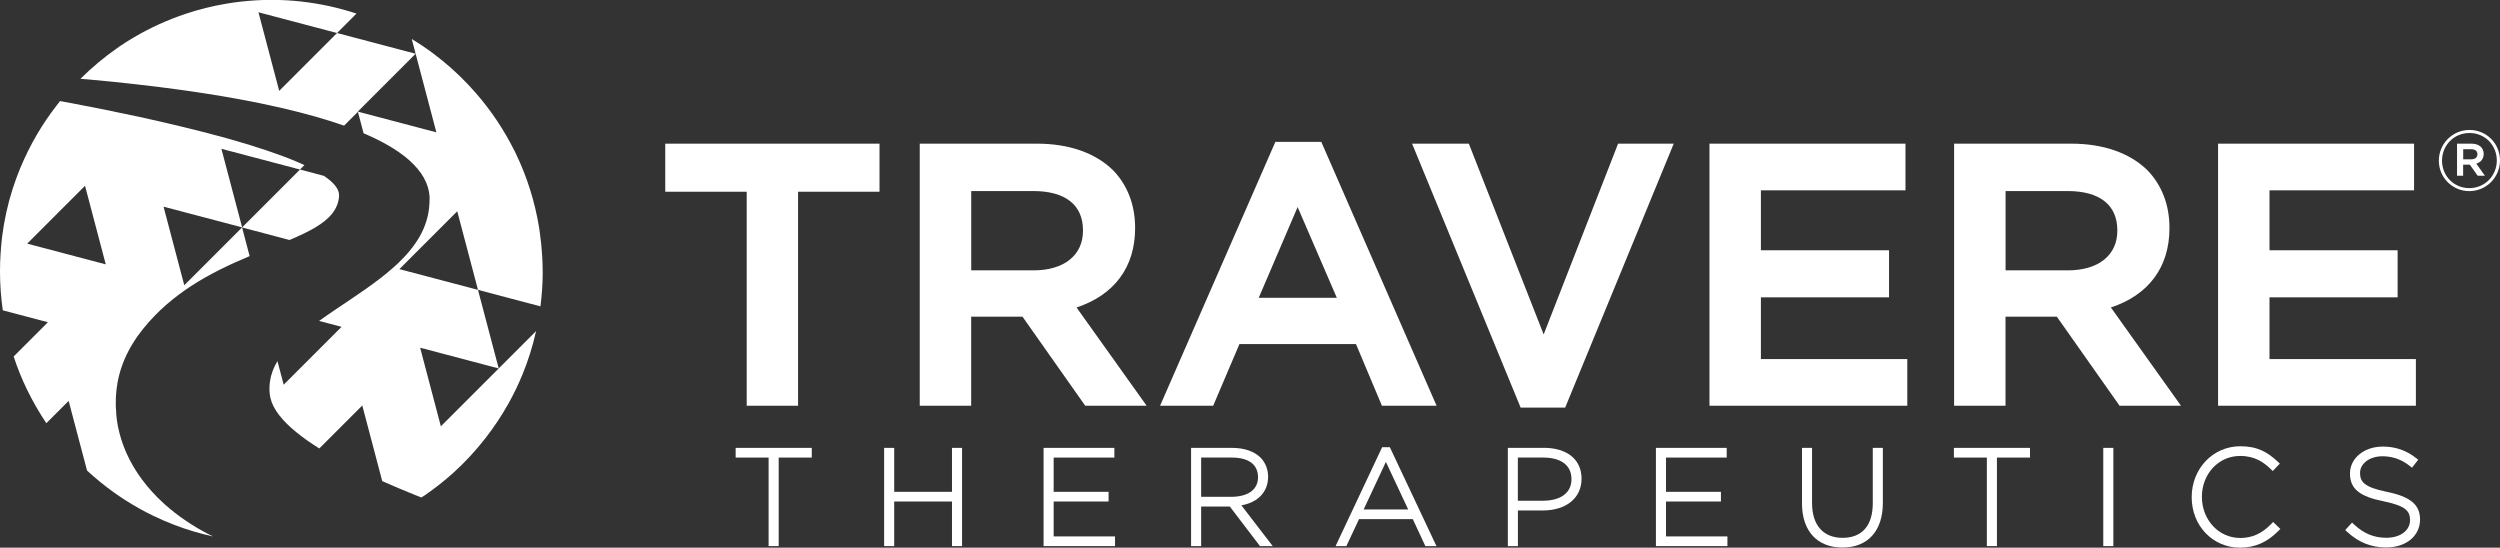
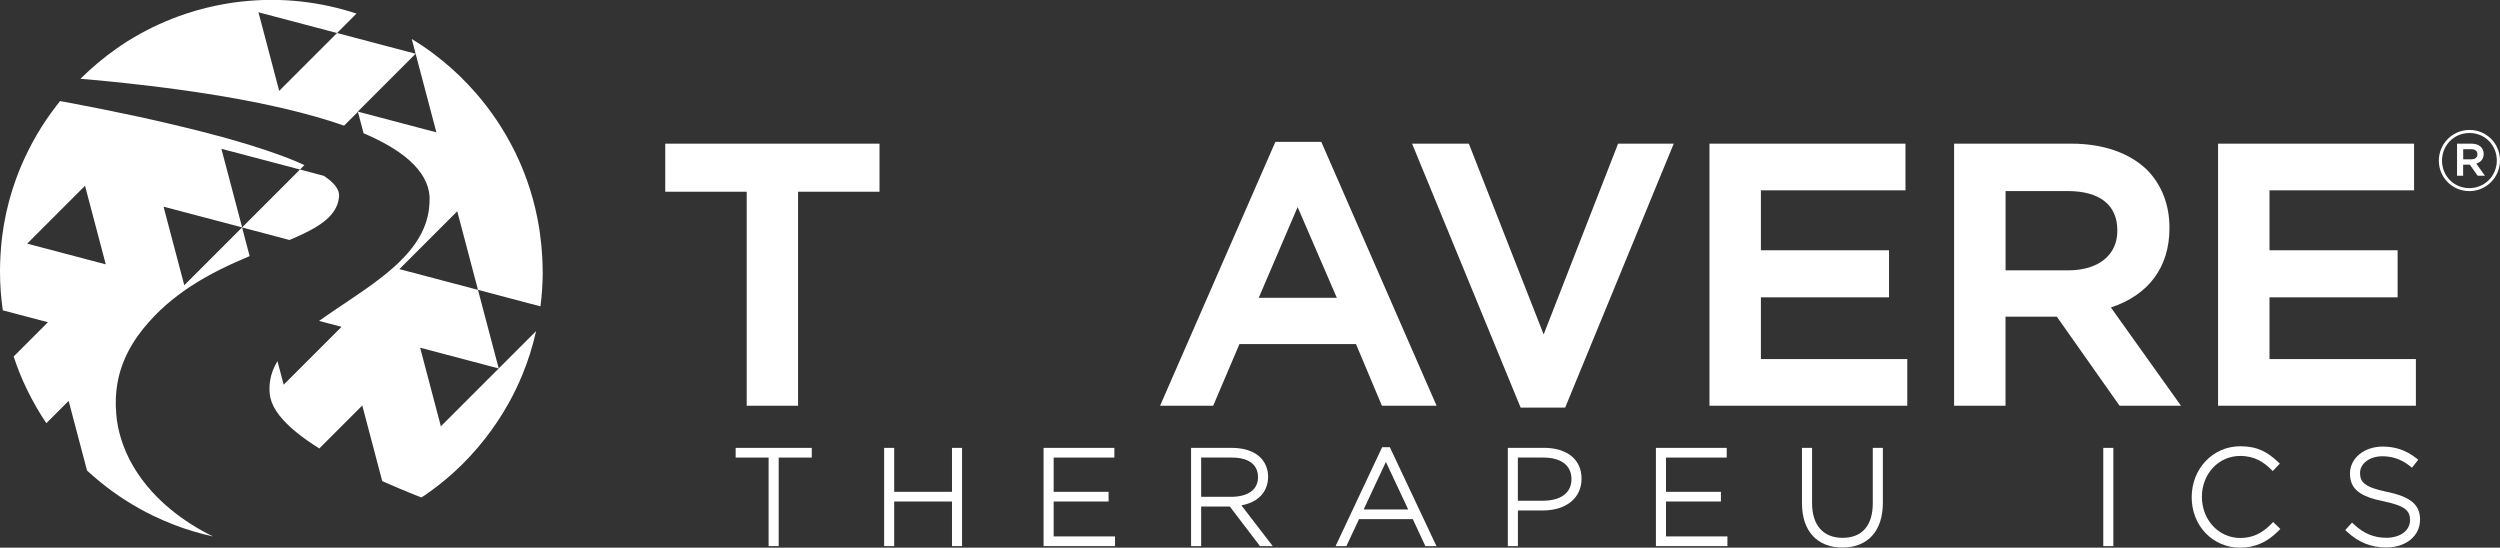
<svg xmlns="http://www.w3.org/2000/svg" id="Layer_2" data-name="Layer 2" width="384.59" height="84.25" viewBox="0 0 384.59 84.25">
  <rect x="0" y="0" width="384.59" height="84.25" fill="#333333" stroke="none" />
  <g id="Layer_1-2" data-name="Layer 1">
    <path d="m49.89,27.07l-3.74-.99-8.9,8.9-8.9,8.9-3.19-12.09,12.09,3.19-3.19-12.09,12.09,3.19.68-.68c-.32-.15-.64-.29-.98-.44-2.79-1.2-6.35-2.38-10.35-3.52-.64-.18-1.3-.36-1.97-.54-3.23-.87-6.71-1.71-10.26-2.51-.58-.13-1.16-.26-1.75-.39-3.64-.79-7.34-1.53-10.95-2.21-.31-.06-.62-.12-.93-.17h0c-.13-.02-.27-.05-.4-.07-.17.21-.34.43-.51.65-1.1,1.42-2.11,2.9-3.02,4.45-.99,1.69-1.87,3.46-2.63,5.3-.42,1.03-.8,2.07-1.14,3.13-.76,2.38-1.3,4.84-1.62,7.38C.13,38.17,0,39.9,0,41.66c0,.03,0,.06,0,.09,0,2.04.15,4.04.43,5.99l6.94,1.83-5.27,5.27c.58,1.77,1.27,3.48,2.08,5.14.87,1.78,1.85,3.49,2.95,5.12l3.43-3.43,2.83,10.72c.3.28.61.55.92.82.4.35.8.69,1.21,1.02,2.45,1.98,5.12,3.69,7.98,5.08,1.09.53,2.21,1.01,3.35,1.45,1.91.73,3.9,1.32,5.93,1.77-2.4-1.17-4.62-2.59-6.58-4.21-.31-.26-.62-.52-.92-.79-.35-.32-.69-.65-1.03-.98-2.35-2.36-4.18-5.06-5.27-8.01-.47-1.26-.81-2.56-1-3.91-.05-.34-.07-.68-.1-1.02-.28-3.17.21-6.43,1.89-9.62.17-.33.35-.66.55-.98.26-.42.52-.85.82-1.27,2.14-2.97,4.69-5.28,7.39-7.15.23-.16.46-.32.69-.47,3.02-1.99,6.19-3.47,9.18-4.72h0s-1.16-4.41-1.16-4.41l7.29,1.93h0c1.49-.63,2.83-1.25,3.96-1.92,2.16-1.29,3.54-2.77,3.67-4.85.06-1.01-.76-2.04-2.28-3.06ZM4.18,37.48l8.9-8.9,3.19,12.09-12.09-3.19Z" style="fill: #fff; stroke-width: 0px;" />
    <path d="m83.48,41.74c0-.77-.02-1.53-.07-2.29h0c-.07-1.22-.19-2.43-.36-3.62h0c-.03-.24-.07-.47-.1-.71-.65-4.07-1.88-7.94-3.61-11.52l-.04-.1h0l-.19-.36h0c-1.6-3.2-3.59-6.17-5.92-8.84-1.55-1.78-3.25-3.43-5.08-4.93-.97-.79-1.98-1.55-3.02-2.25-.57-.39-1.16-.76-1.75-1.12l.6,2.27,3.19,12.09-12.09-3.19,8.9-8.9-12.09-3.19h0s0,0,0,0h0s-8.9,8.9-8.9,8.9l-3.19-12.09,12.09,3.19,2.99-2.99c-1.33-.44-2.69-.81-4.07-1.12-2.91-.64-5.92-.99-9.02-.99-.03,0-.06,0-.09,0-.8,0-1.59.03-2.38.08h0c-1.52.09-3.01.26-4.48.51-2.13.36-4.21.88-6.22,1.55-2.78.93-5.44,2.13-7.93,3.6-.69.4-1.37.82-2.03,1.27-.2.13-.4.27-.59.41h0c-2.02,1.4-3.9,2.99-5.65,4.72.57.05,1.15.1,1.73.15,1.98.18,4.01.38,6.06.61,2.53.28,5.1.59,7.67.95,1.33.18,2.66.38,3.99.59,3.09.48,6.14,1.03,9.07,1.65.94.2,1.86.4,2.78.62,3.32.78,6.44,1.65,9.25,2.64l2.13-2.13.87,3.3h0c2.86,1.22,5.25,2.58,6.99,4.12,1.95,1.72,3.1,3.66,3.17,5.84,0,.31-.01.6-.03.9-.18,3.62-2.12,6.57-4.85,9.16-.22.21-.45.42-.69.63-2.58,2.29-5.73,4.33-8.72,6.34-.93.63-1.84,1.25-2.72,1.88l3.46.91-8.9,8.9-.96-3.63c-.58.97-.98,1.99-1.14,3.07-.1.68-.12,1.39-.03,2.13.02.16.05.31.09.47.4,1.74,1.83,3.51,3.97,5.26,1.03.84,2.22,1.68,3.55,2.51l6.61-6.61,3.07,11.63c.13.06.27.12.4.18.69.3,1.39.61,2.09.9,1.16.49,2.33.97,3.52,1.44.19-.12.38-.23.57-.36,1.52-1.05,2.97-2.19,4.34-3.42h0c1.81-1.64,3.47-3.43,4.97-5.36h0c1.28-1.65,2.45-3.4,3.48-5.23.82-1.46,1.55-2.96,2.19-4.52.89-2.15,1.59-4.39,2.11-6.71l-5.75,5.75-8.9,8.9h0s0,0,0,0l-3.19-12.09,12.09,3.19-3.19-12.09-12.09-3.19,8.9-8.9,3.19,12.09,9.61,2.54c.22-1.75.35-3.54.35-5.35Z" style="fill: #fff; stroke-width: 0px;" />
    <g>
      <path d="m122.78,62.42h-7.91V29.5h-12.53v-7.4h32.96v7.4h-12.53v32.91Z" style="fill: #fff; stroke-width: 0px;" />
-       <path d="m176.38,62.42h-9.43l-9.66-13.71h-7.89v13.71h-7.91V22.1h18.02c4.92,0,8.97,1.41,11.7,4.07,2.23,2.29,3.41,5.35,3.41,8.84v.11c0,5.96-3.19,10.26-9.01,12.18l10.78,15.11Zm-26.98-20.83h9.61c4.68,0,7.59-2.33,7.59-6.07v-.11c0-3.88-2.71-6.02-7.64-6.02h-9.55v12.2Z" style="fill: #fff; stroke-width: 0px;" />
      <path d="m220.99,62.42h-8.4l-3.99-9.49h-17.93l-4.04,9.49h-8.17l17.74-40.6h7.06l17.74,40.6Zm-27.36-16.61h12.02l-6.03-13.96-5.98,13.96Z" style="fill: #fff; stroke-width: 0px;" />
      <path d="m240.78,62.7h-6.85l-.13-.31-16.57-40.29h8.73l11.51,29.35,11.45-29.35h8.56l-16.7,40.6Z" style="fill: #fff; stroke-width: 0px;" />
-       <path d="m293.41,62.42h-30.43V22.1h30.15v7.18h-22.24v9.22h19.71v7.24h-19.71v9.5h22.52v7.18Z" style="fill: #fff; stroke-width: 0px;" />
+       <path d="m293.41,62.42h-30.43V22.1h30.15v7.18h-22.24v9.22h19.71v7.24h-19.71v9.5h22.52Z" style="fill: #fff; stroke-width: 0px;" />
      <path d="m335.5,62.42h-9.43l-9.66-13.71h-7.89v13.71h-7.91V22.1h18.02c4.92,0,8.97,1.41,11.7,4.07,2.23,2.29,3.41,5.35,3.41,8.84v.11c0,5.96-3.19,10.26-9.01,12.18l10.78,15.11Zm-26.98-20.83h9.61c4.68,0,7.59-2.33,7.59-6.07v-.11c0-3.88-2.71-6.02-7.64-6.02h-9.55v12.2Z" style="fill: #fff; stroke-width: 0px;" />
      <path d="m371.65,62.42h-30.43V22.1h30.15v7.18h-22.24v9.22h19.71v7.24h-19.71v9.5h22.52v7.18Z" style="fill: #fff; stroke-width: 0px;" />
    </g>
    <g>
      <polygon points="113.17 70.39 118.24 70.39 118.24 84.01 119.79 84.01 119.79 70.39 124.88 70.39 124.88 68.9 113.17 68.9 113.17 70.39" style="fill: #fff; stroke-width: 0px;" />
      <polygon points="146.45 75.66 137.56 75.66 137.56 68.9 136.01 68.9 136.01 84.01 137.56 84.01 137.56 77.15 146.45 77.15 146.45 84.01 148 84.01 148 68.9 146.45 68.9 146.45 75.66" style="fill: #fff; stroke-width: 0px;" />
      <polygon points="162.09 77.15 170.54 77.15 170.54 75.66 162.09 75.66 162.09 70.39 171.43 70.39 171.43 68.9 160.54 68.9 160.54 84.01 171.53 84.01 171.53 82.52 162.09 82.52 162.09 77.15" style="fill: #fff; stroke-width: 0px;" />
      <path d="m195.08,73.34c0-1.13-.41-2.18-1.17-2.95-.99-.97-2.51-1.49-4.37-1.49h-6.31v15.11h1.55v-6.09h4.41l4.64,6.09h1.96l-4.82-6.27c2.58-.46,4.11-2.09,4.11-4.4Zm-10.3-2.95h4.72c2.6,0,4.03,1.08,4.03,3.03s-1.6,3.01-4.17,3.01h-4.58v-6.04Z" style="fill: #fff; stroke-width: 0px;" />
      <path d="m212.62,68.8l-7.16,15.21h1.66l1.95-4.15h8.27l1.93,4.15h1.71l-7.17-15.21h-1.2Zm-2.84,9.57l3.42-7.31,3.43,7.31h-6.85Z" style="fill: #fff; stroke-width: 0px;" />
      <path d="m237.46,68.9h-5.5v15.11h1.55v-5.48h3.8c3.64,0,5.99-1.92,5.99-4.89s-2.24-4.75-5.84-4.75Zm-3.95,1.49h3.89c2.77,0,4.35,1.21,4.35,3.32s-1.65,3.32-4.42,3.32h-3.83v-6.63Z" style="fill: #fff; stroke-width: 0px;" />
      <polygon points="256.29 77.15 264.74 77.15 264.74 75.66 256.29 75.66 256.29 70.39 265.63 70.39 265.63 68.9 254.74 68.9 254.74 84.01 265.74 84.01 265.74 82.52 256.29 82.52 256.29 77.15" style="fill: #fff; stroke-width: 0px;" />
      <path d="m288.1,77.43c0,3.42-1.65,5.31-4.64,5.31s-4.7-1.95-4.7-5.35v-8.49h-1.55v8.53c0,4.26,2.33,6.8,6.23,6.8s6.21-2.56,6.21-6.86v-8.47h-1.55v8.53Z" style="fill: #fff; stroke-width: 0px;" />
-       <polygon points="300.58 70.39 305.65 70.39 305.65 84.01 307.2 84.01 307.2 70.39 312.29 70.39 312.29 68.9 300.58 68.9 300.58 70.39" style="fill: #fff; stroke-width: 0px;" />
      <rect x="323.56" y="68.9" width="1.55" height="15.11" style="fill: #fff; stroke-width: 0px;" />
      <path d="m349.39,80.61c-1.42,1.47-2.93,2.15-4.76,2.15-3.31,0-5.9-2.78-5.9-6.33s2.58-6.29,5.88-6.29c2.31,0,3.68,1.02,4.71,2.02l.31.3,1.09-1.14-.32-.3c-1.58-1.47-3.1-2.37-5.77-2.37-4.19,0-7.47,3.43-7.47,7.84s3.26,7.76,7.43,7.76c2.3,0,4.17-.82,5.9-2.57l.31-.31-1.11-1.07-.3.31Z" style="fill: #fff; stroke-width: 0px;" />
      <path d="m367.13,75.65c-3.44-.71-4.07-1.53-4.07-2.9,0-1.46,1.49-2.56,3.46-2.56,1.54,0,2.95.5,4.19,1.49l.34.27.96-1.23-.34-.26c-1.5-1.18-3.17-1.76-5.11-1.76-2.88,0-5.05,1.79-5.05,4.15s1.5,3.54,5.19,4.27c3.43.71,4.05,1.53,4.05,2.9,0,1.59-1.5,2.71-3.64,2.71-1.91,0-3.48-.65-4.96-2.04l-.32-.3-1.05,1.15.31.29c1.74,1.61,3.7,2.39,5.97,2.39,3.08,0,5.23-1.77,5.23-4.3,0-2.29-1.5-3.53-5.17-4.27Z" style="fill: #fff; stroke-width: 0px;" />
    </g>
    <path d="m379.87,29.4c-2.64,0-4.69-2.12-4.69-4.69s2.08-4.72,4.72-4.72,4.69,2.12,4.69,4.69-2.08,4.72-4.72,4.72Zm.03-8.94c-2.41,0-4.23,1.91-4.23,4.25s1.81,4.23,4.2,4.23,4.23-1.91,4.23-4.25-1.81-4.23-4.2-4.23Zm1.04,4.71l1.33,1.86h-1.12l-1.2-1.7h-1.03v1.7h-.94v-4.93h2.2c1.14,0,1.9.58,1.9,1.57,0,.81-.47,1.3-1.14,1.5Zm-.79-2.22h-1.22v1.56h1.22c.61,0,.97-.3.97-.78,0-.51-.36-.78-.97-.78Z" style="fill: #fff; stroke-width: 0px;" />
  </g>
</svg>